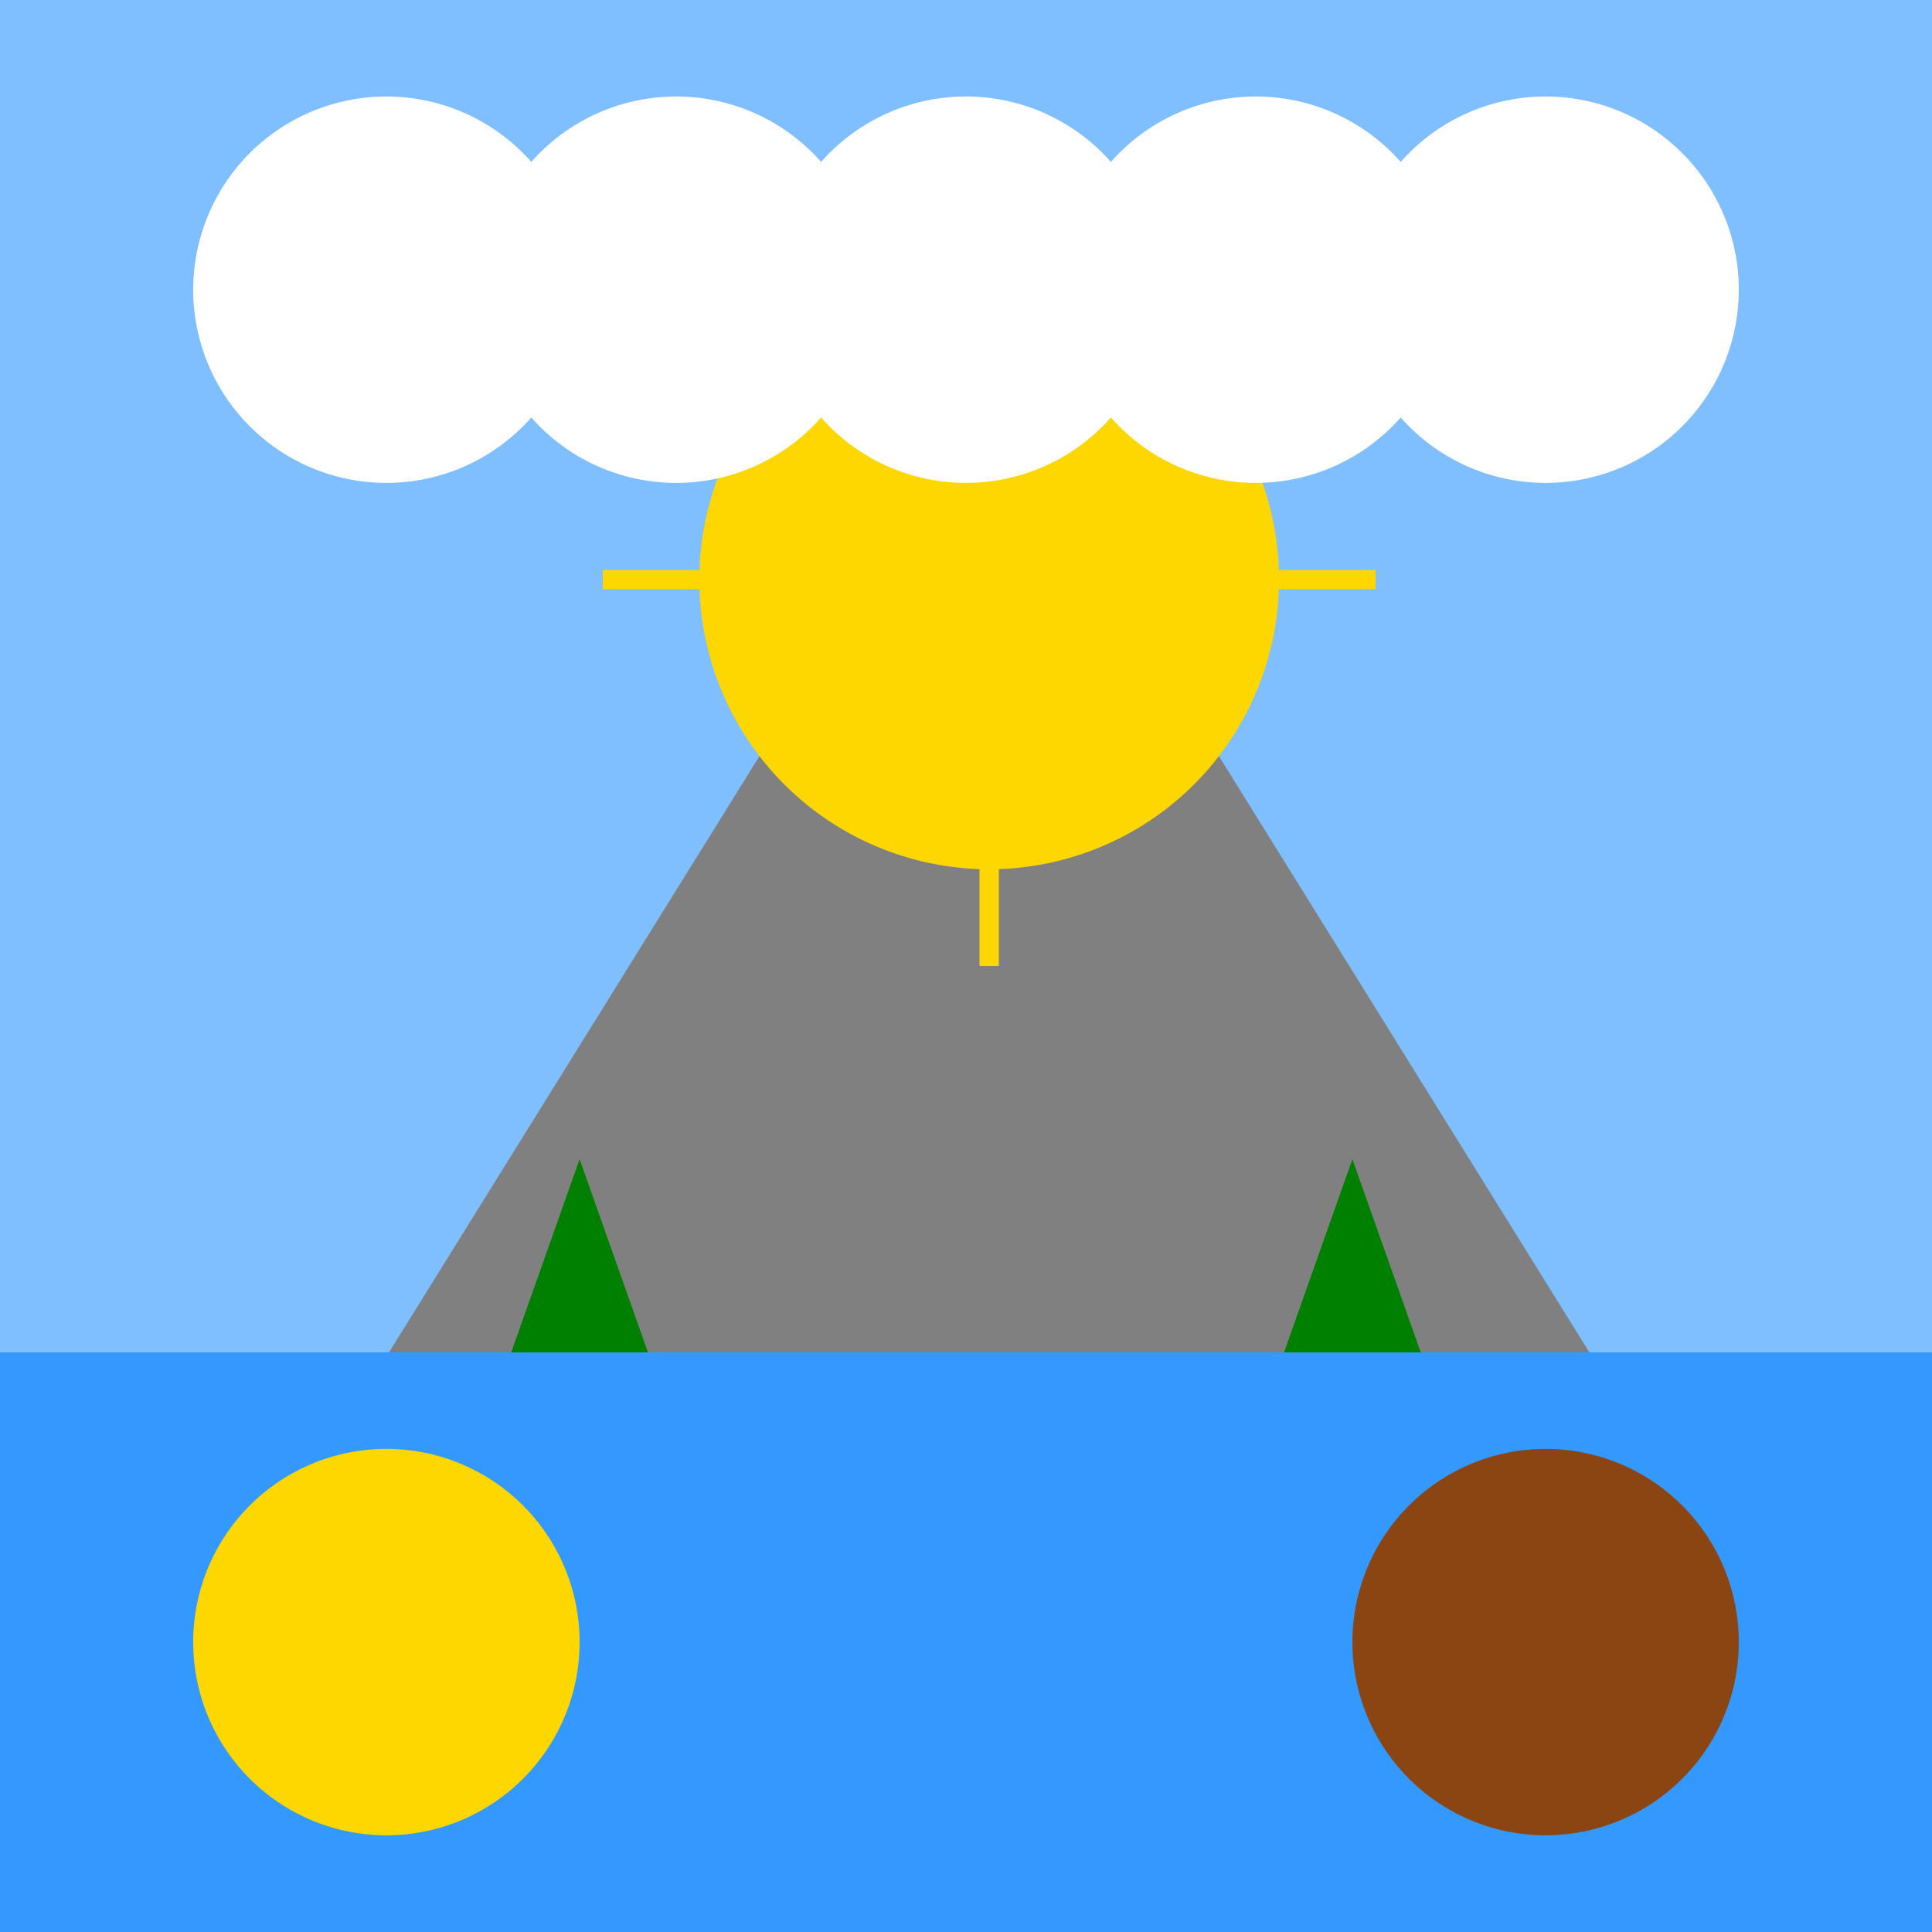
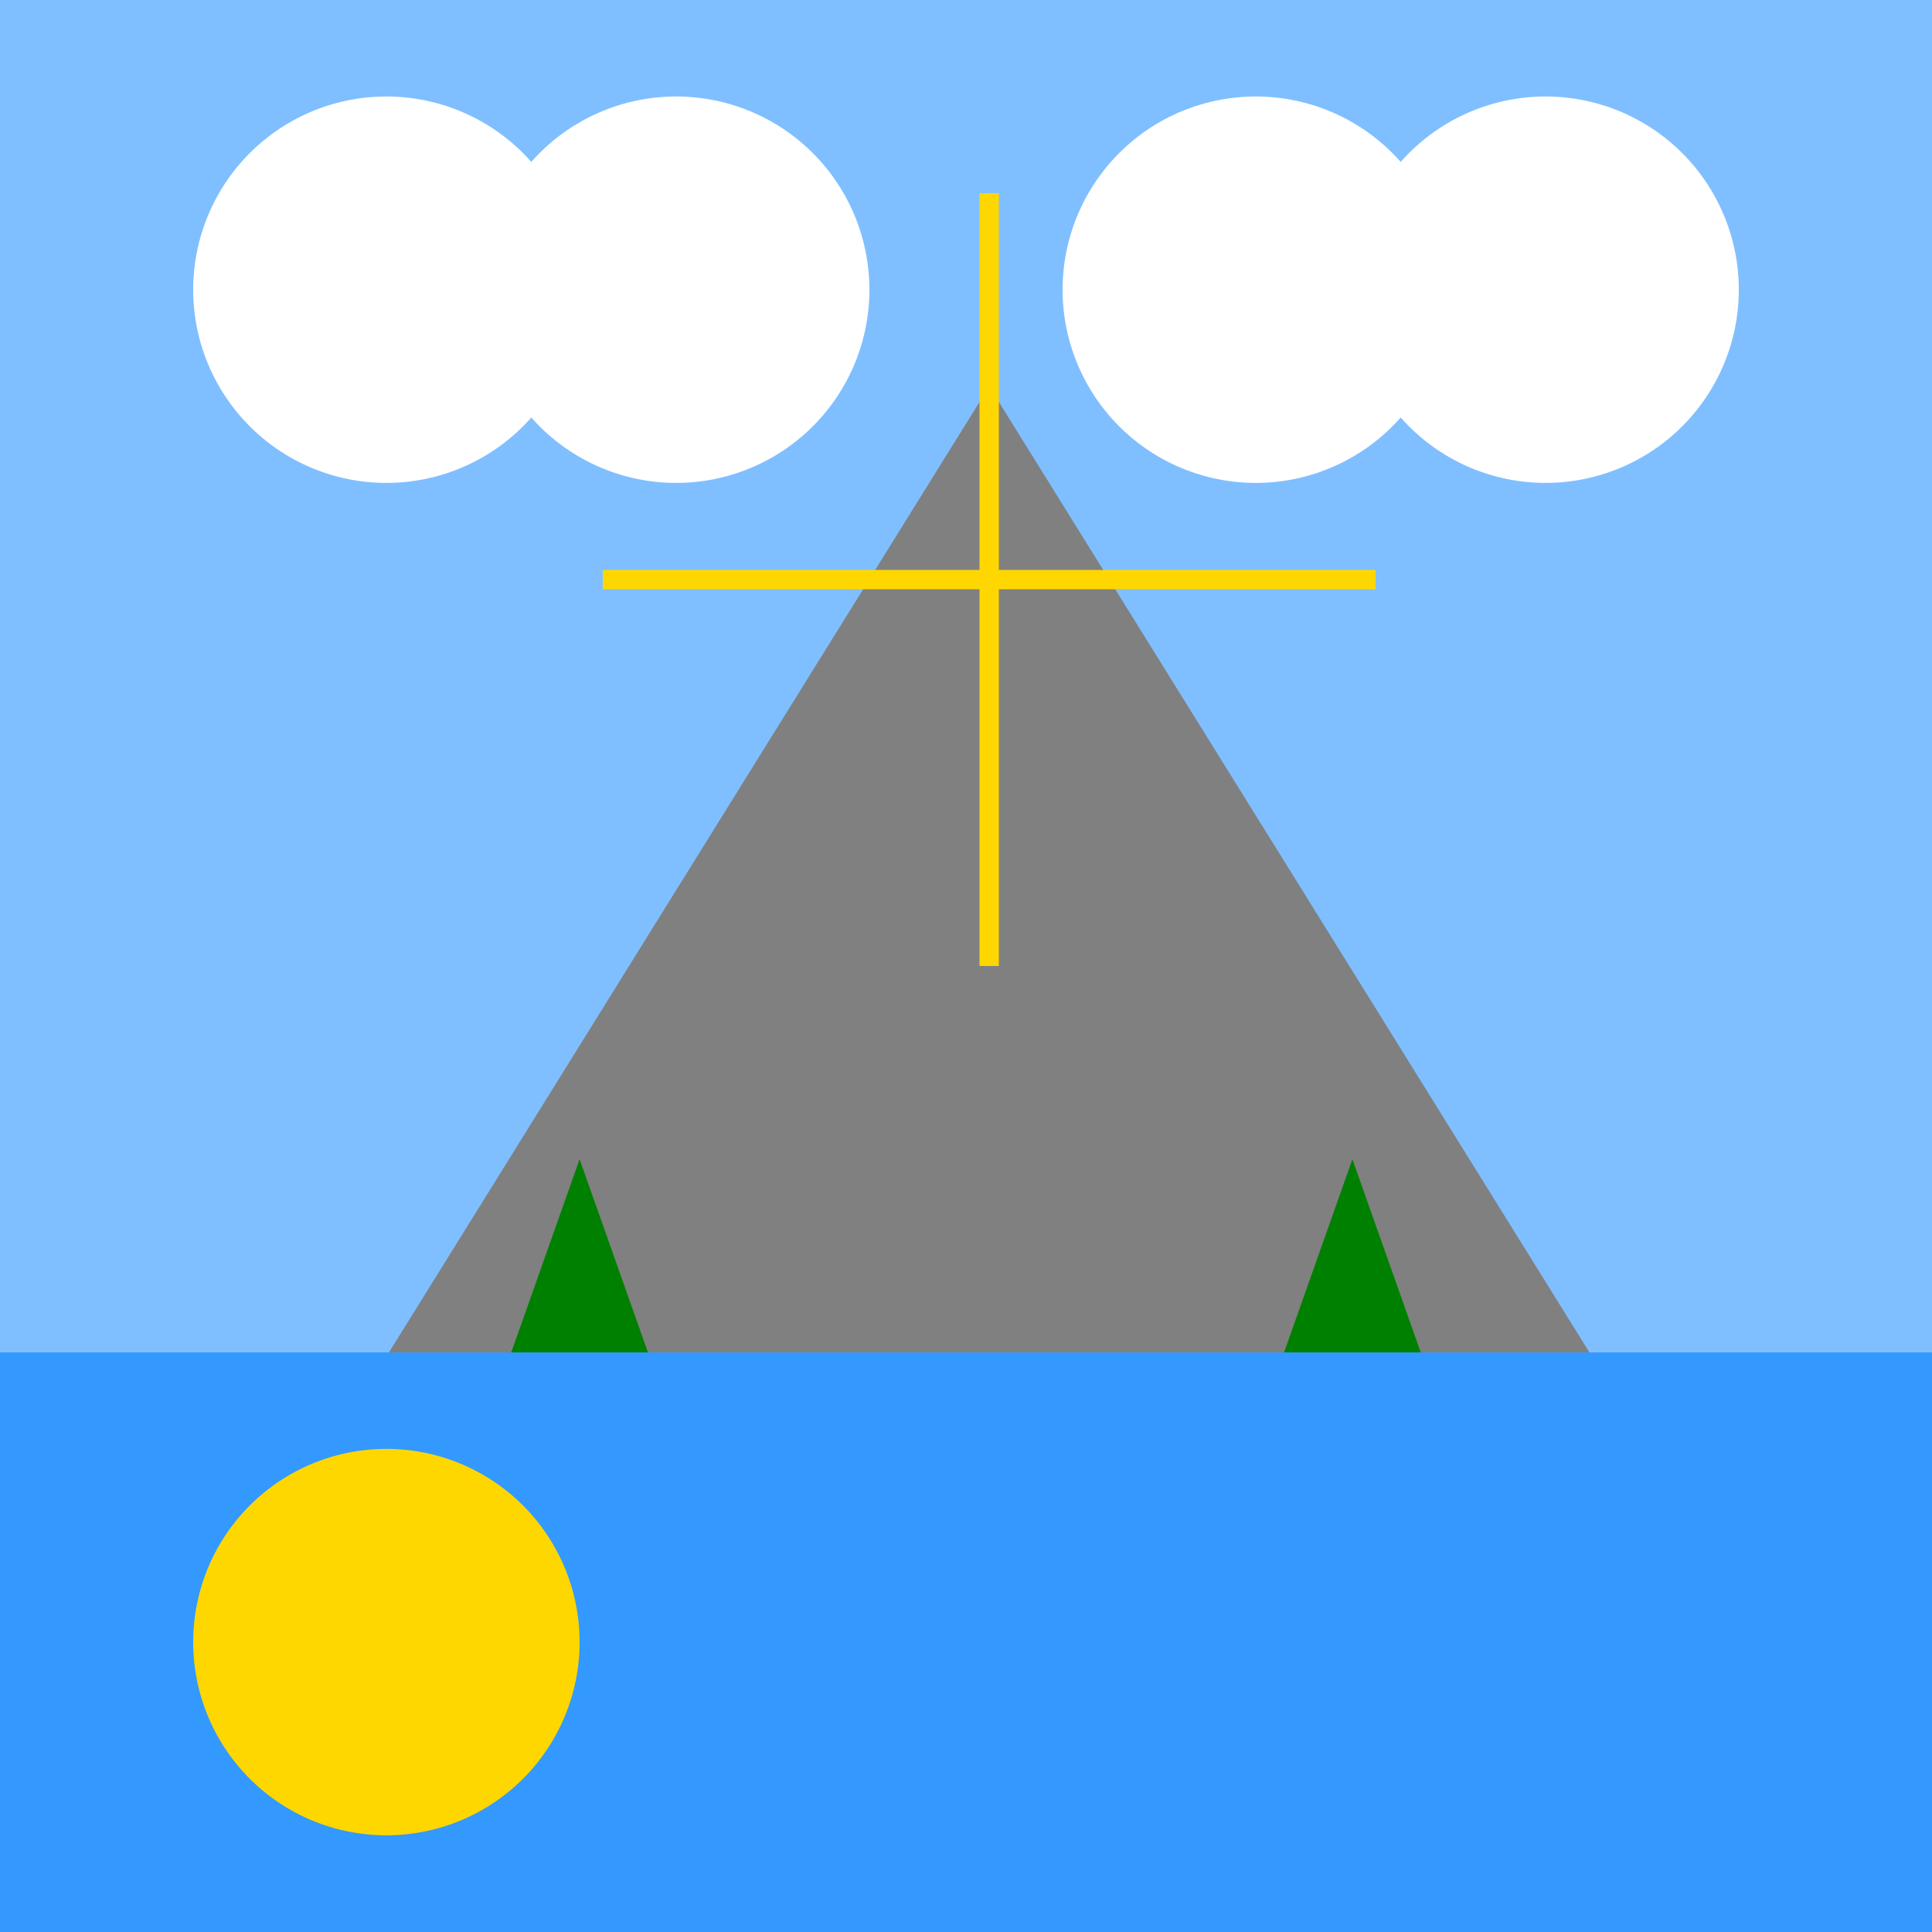
<svg xmlns="http://www.w3.org/2000/svg" width="500" height="500">
  <defs />
  <g>
    <rect fill="#80BFFF" stroke="none" x="0" y="0" width="512" height="512" />
    <path fill="#808080" stroke="none" paint-order="stroke fill markers" d=" M 0 512 L 256 100 L 512 512 Z" />
    <path fill="#008000" stroke="none" paint-order="stroke fill markers" d=" M 75 512 L 150 300 L 225 512 Z" />
    <path fill="#008000" stroke="none" paint-order="stroke fill markers" d=" M 275 512 L 350 300 L 425 512 Z" />
    <path fill="#3399FF" stroke="none" paint-order="stroke fill markers" d=" M 0 350 L 512 350 L 512 512 L 0 512 Z" />
-     <path fill="#FFD700" stroke="none" paint-order="stroke fill markers" d=" M 331 150 A 75 75 0 1 1 331 149.925 Z" />
    <path fill="none" stroke="#FFD700" paint-order="fill stroke markers" d=" M 256 50 L 256 250" stroke-miterlimit="10" stroke-width="5" stroke-dasharray="" />
    <path fill="none" stroke="#FFD700" paint-order="fill stroke markers" d=" M 156 150 L 356 150" stroke-miterlimit="10" stroke-width="5" stroke-dasharray="" />
    <path fill="#FFFFFF" stroke="none" paint-order="stroke fill markers" d=" M 150 75 A 50 50 0 1 1 150 74.95 Z" />
    <path fill="#FFFFFF" stroke="none" paint-order="stroke fill markers" d=" M 225 75 A 50 50 0 1 1 225 74.95 Z" />
-     <path fill="#FFFFFF" stroke="none" paint-order="stroke fill markers" d=" M 300 75 A 50 50 0 1 1 300 74.95 Z" />
    <path fill="#FFFFFF" stroke="none" paint-order="stroke fill markers" d=" M 375 75 A 50 50 0 1 1 375 74.95 Z" />
    <path fill="#FFFFFF" stroke="none" paint-order="stroke fill markers" d=" M 450 75 A 50 50 0 1 1 450 74.95 Z" />
-     <path fill="#8B4513" stroke="none" paint-order="stroke fill markers" d=" M 450 425 A 50 50 0 1 1 450 424.95 Z" />
    <path fill="#FFD700" stroke="none" paint-order="stroke fill markers" d=" M 150 425 A 50 50 0 1 1 150 424.95 Z" />
  </g>
</svg>